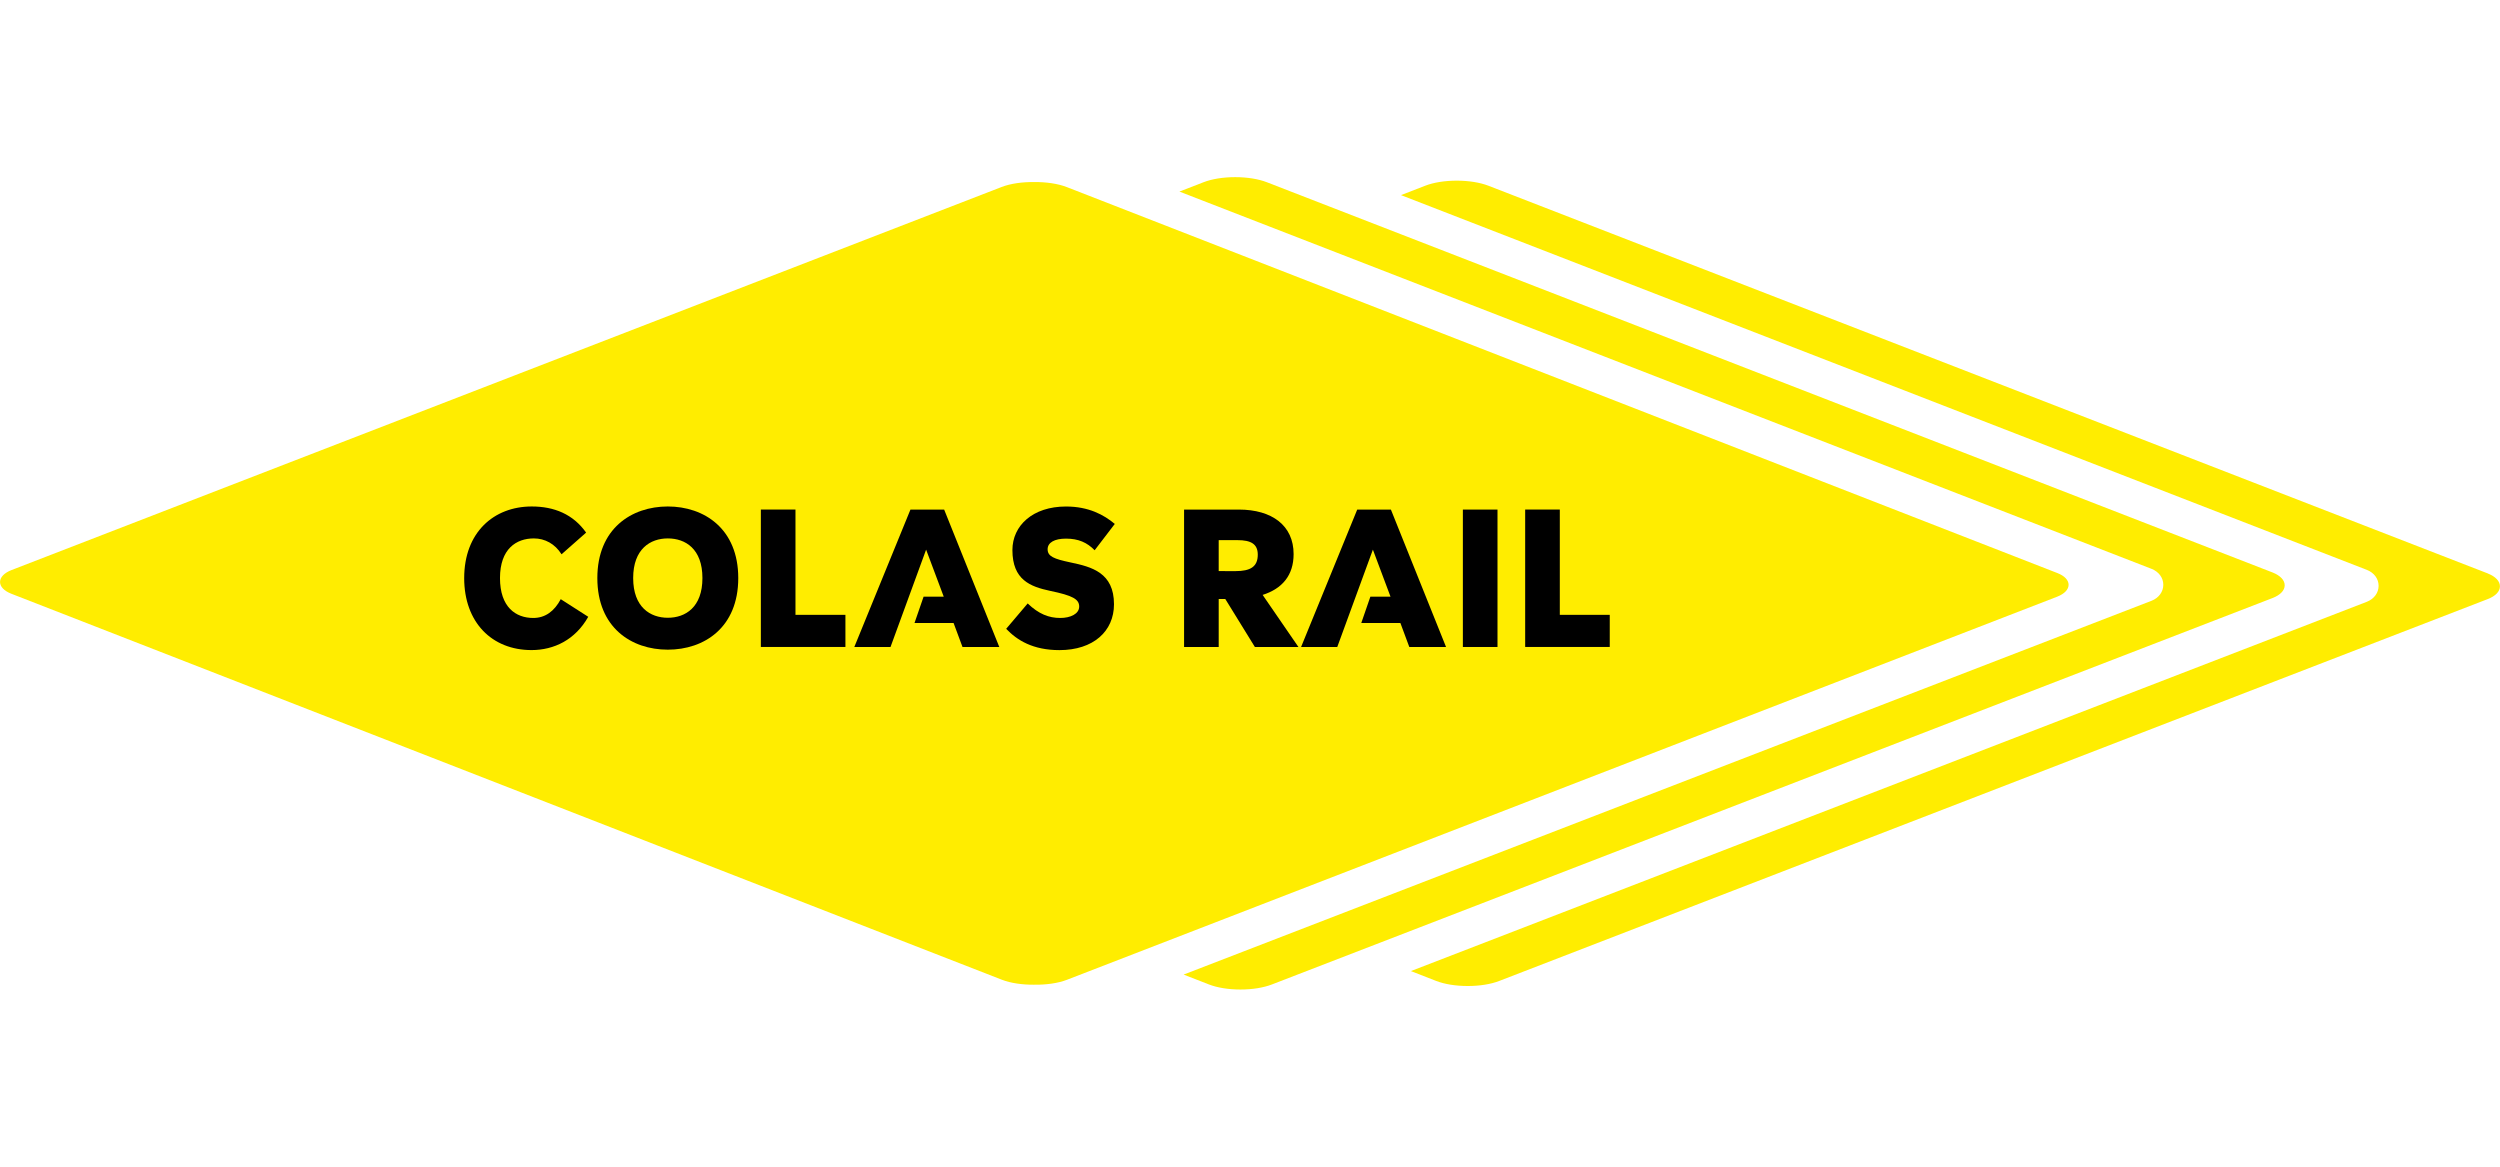
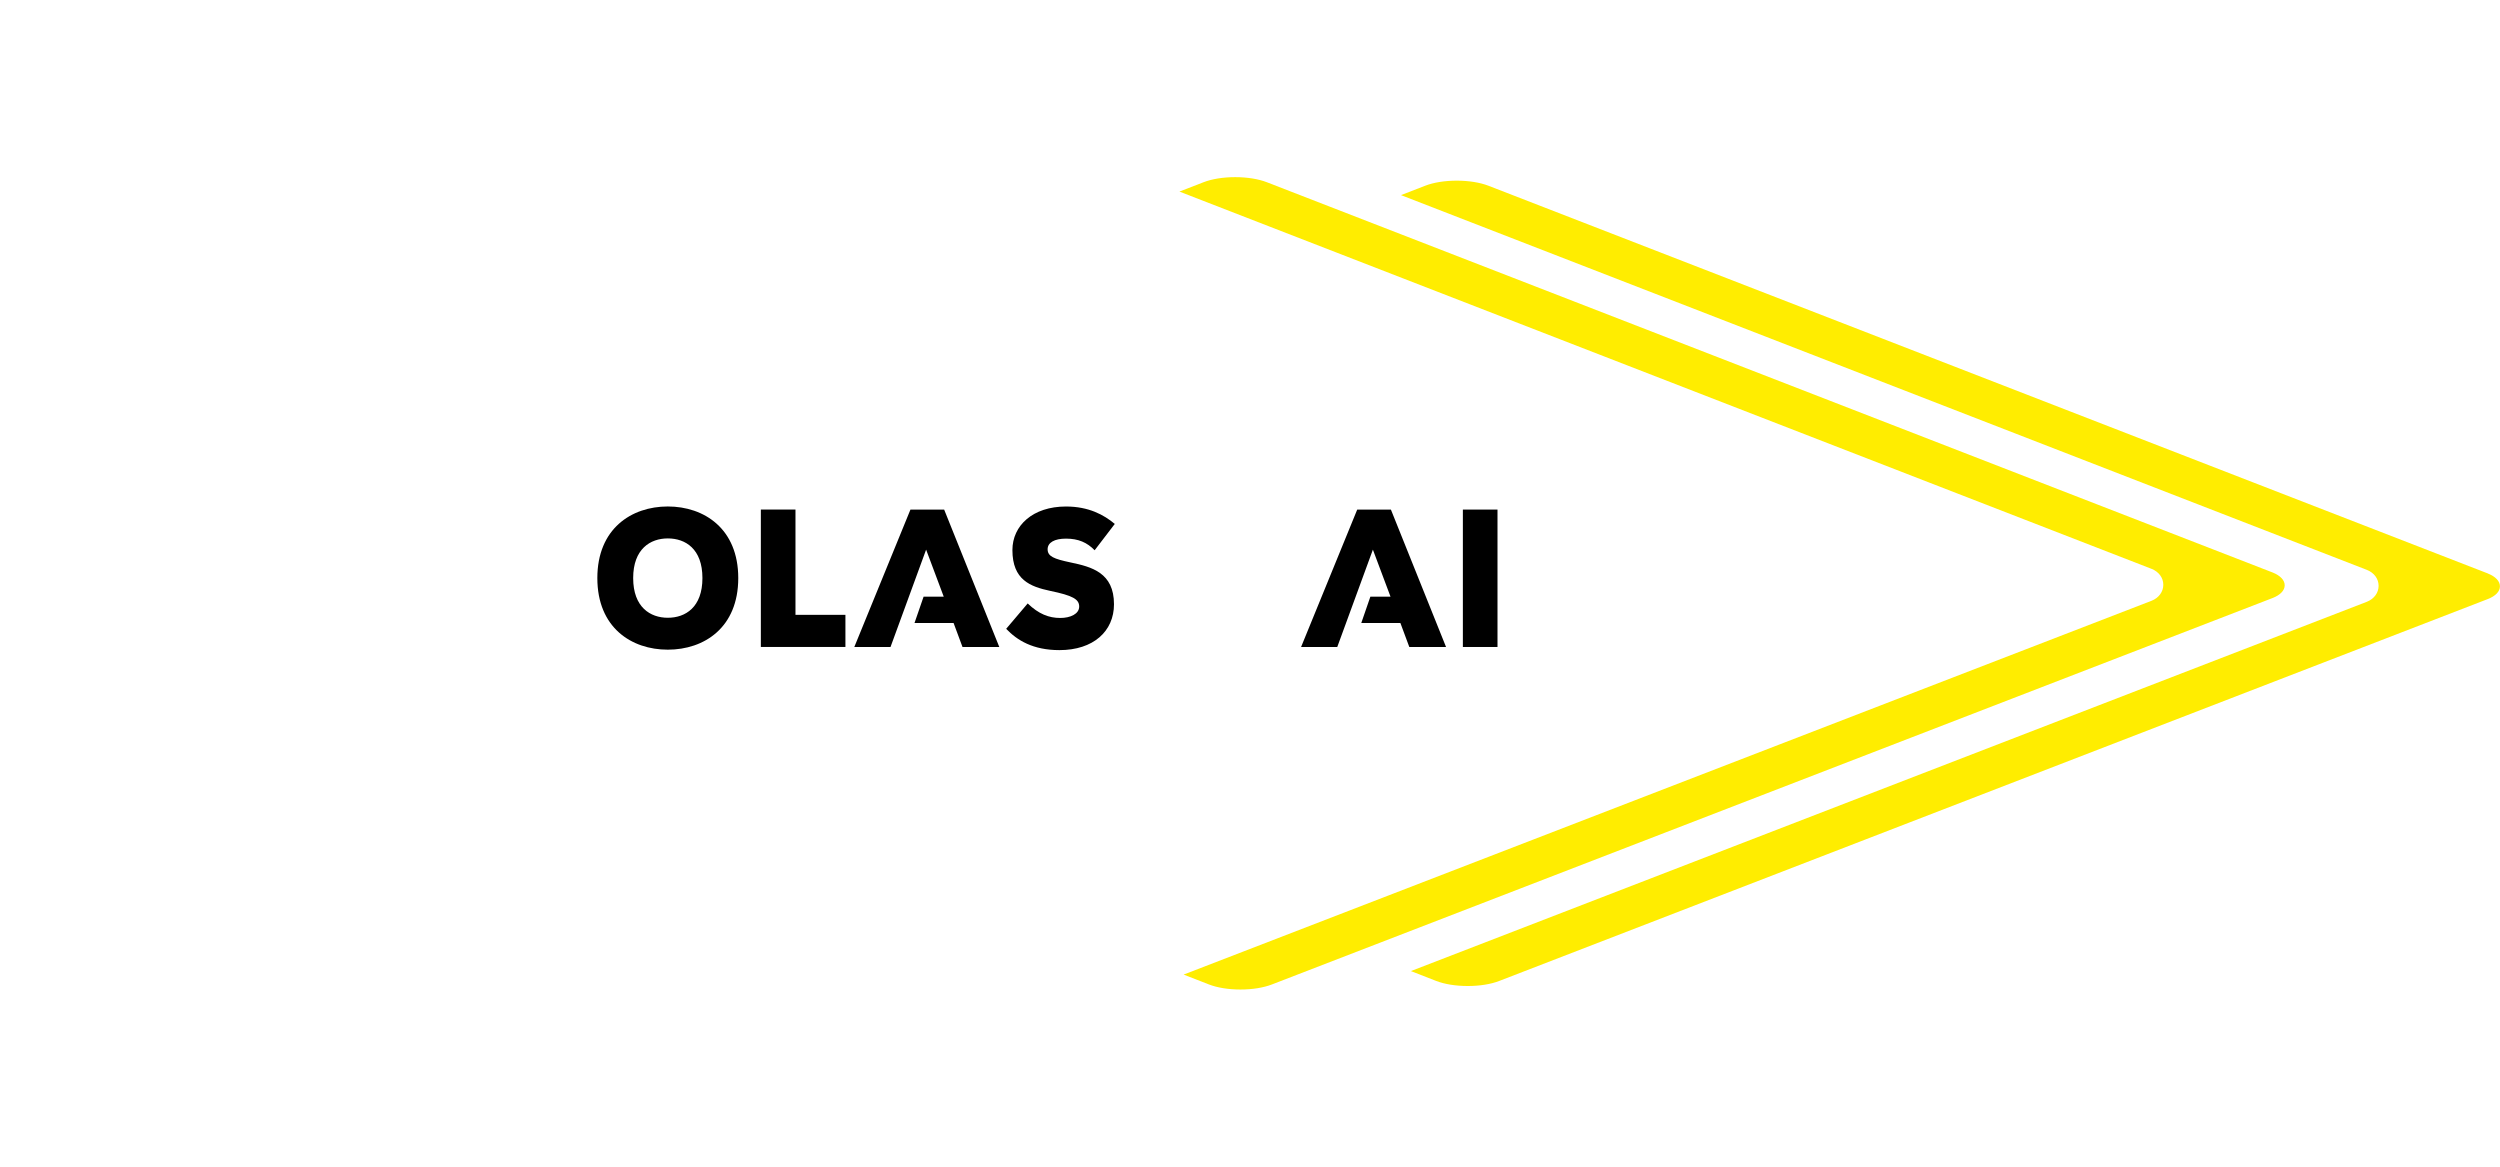
<svg xmlns="http://www.w3.org/2000/svg" xmlns:ns1="http://www.inkscape.org/namespaces/inkscape" xmlns:ns2="http://sodipodi.sourceforge.net/DTD/sodipodi-0.dtd" width="150" height="70" viewBox="0 0 85.546 27.798" version="1.1" id="svg5" ns1:version="1.1.1 (3bf5ae0d25, 2021-09-20)" ns2:docname="Logo Colas Rail 2018.svg">
  <ns2:namedview id="namedview7" pagecolor="#ffffff" bordercolor="#999999" borderopacity="1" ns1:pageshadow="0" ns1:pageopacity="0" ns1:pagecheckerboard="0" ns1:document-units="mm" showgrid="false" fit-margin-top="0" fit-margin-left="0" fit-margin-right="0" fit-margin-bottom="0" ns1:zoom="2.7865881" ns1:cx="130.44626" ns1:cy="60.647643" ns1:window-width="1920" ns1:window-height="986" ns1:window-x="-11" ns1:window-y="1609" ns1:window-maximized="1" ns1:current-layer="layer1" />
  <defs id="defs2" />
  <g ns1:label="Calque 1" ns1:groupmode="layer" id="layer1" transform="translate(-103.481,-51.094)">
    <g id="g2500">
      <path d="M 181.249,64.623 146.828,51.267 c -0.288,-0.111 -0.671,-0.173 -1.08,-0.173 -0.408,0 -0.791,0.061 -1.079,0.172 l -0.83,0.322 c 0,0 32.936,12.782 33.264,12.909 0.248,0.097 0.403,0.306 0.403,0.545 3.6e-4,0.241 -0.155,0.451 -0.403,0.548 l -33.121,12.791 0.863,0.336 c 0.289,0.113 0.673,0.175 1.083,0.175 0.407,0 0.789,-0.062 1.075,-0.173 l 34.246,-13.225 c 0.26,-0.101 0.41,-0.258 0.411,-0.432 7e-4,-0.176 -0.149,-0.335 -0.411,-0.439" style="fill:#ffed00;fill-opacity:1;fill-rule:nonzero;stroke:none;stroke-width:0.353" id="path948" />
      <path d="M 188.616,64.657 154.411,51.387 c -0.288,-0.111 -0.672,-0.173 -1.081,-0.173 -0.408,0 -0.791,0.061 -1.079,0.173 l -0.83,0.322 c 0,0 32.721,12.696 33.049,12.823 0.249,0.097 0.403,0.306 0.403,0.545 3.6e-4,0.241 -0.155,0.451 -0.403,0.548 l -32.71,12.636 0.863,0.337 c 0.288,0.112 0.673,0.174 1.082,0.174 0.407,0 0.789,-0.061 1.075,-0.172 l 33.835,-13.071 c 0.26,-0.101 0.41,-0.258 0.41,-0.432 0.001,-0.176 -0.149,-0.335 -0.411,-0.439" style="fill:#ffed00;fill-opacity:1;fill-rule:nonzero;stroke:none;stroke-width:0.353" id="path952" />
-       <path d="M 173.875,64.639 139.985,51.434 c -0.305,-0.119 -0.71,-0.176 -1.112,-0.172 v 3.53e-4 c -0.405,-0.006 -0.815,0.05 -1.122,0.17 l -33.875,13.106 c -0.522,0.202 -0.526,0.611 -0.004,0.812 l 33.89,13.206 c 0.305,0.119 0.711,0.175 1.112,0.171 v -3.53e-4 c 0.405,0.006 0.815,-0.05 1.122,-0.17 l 33.876,-13.106 c 0.522,-0.202 0.526,-0.611 0.004,-0.812" style="fill:#ffed00;fill-opacity:1;fill-rule:nonzero;stroke:none;stroke-width:0.353" id="path956" />
-       <path d="m 119.365,64.813 c 0,-1.563 1.013,-2.45 2.311,-2.45 0.768,0 1.417,0.265 1.861,0.894 l -0.841,0.742 c -0.225,-0.358 -0.569,-0.543 -0.947,-0.543 -0.603,0 -1.159,0.358 -1.159,1.357 0,0.993 0.537,1.365 1.139,1.365 0.411,0 0.722,-0.232 0.94,-0.643 l 0.941,0.603 c -0.444,0.788 -1.172,1.139 -1.94,1.139 -1.357,0 -2.305,-0.947 -2.305,-2.464" style="fill:#000000;fill-opacity:1;fill-rule:nonzero;stroke:none;stroke-width:0.353" id="path960" />
      <path d="m 123.921,64.813 c 0,-1.689 1.166,-2.45 2.411,-2.45 1.245,0 2.411,0.761 2.411,2.45 0,1.695 -1.166,2.45 -2.411,2.45 -1.245,0 -2.411,-0.755 -2.411,-2.45 m 3.596,0 c 0,-1 -0.582,-1.357 -1.185,-1.357 -0.596,0 -1.185,0.358 -1.185,1.357 0,1 0.589,1.358 1.185,1.358 0.603,0 1.185,-0.358 1.185,-1.358" style="fill:#000000;fill-opacity:1;fill-rule:nonzero;stroke:none;stroke-width:0.353" id="path964" />
      <path d="m 132.41,66.071 v 1.099 h -2.894 v -4.702 h 1.185 v 3.603 z" style="fill:#000000;fill-opacity:1;fill-rule:nonzero;stroke:none;stroke-width:0.353" id="path968" />
      <path d="m 136.416,67.171 -0.305,-0.821 h -1.337 l 0.311,-0.901 h 0.689 l -0.603,-1.609 -1.218,3.331 h -1.239 l 1.921,-4.702 h 1.153 l 1.887,4.702 z" style="fill:#000000;fill-opacity:1;fill-rule:nonzero;stroke:none;stroke-width:0.353" id="path972" />
      <path d="m 137.912,66.548 0.735,-0.867 c 0.377,0.364 0.728,0.497 1.113,0.497 0.351,0 0.649,-0.139 0.649,-0.391 0,-0.252 -0.225,-0.377 -0.993,-0.536 -0.682,-0.146 -1.292,-0.377 -1.292,-1.397 0,-0.835 0.695,-1.49 1.834,-1.49 0.775,0 1.298,0.285 1.669,0.596 l -0.689,0.901 c -0.258,-0.265 -0.556,-0.398 -0.98,-0.398 -0.391,0 -0.629,0.132 -0.629,0.364 0,0.245 0.218,0.331 0.781,0.45 0.728,0.152 1.49,0.351 1.49,1.431 0,0.927 -0.708,1.57 -1.867,1.57 -0.907,0 -1.45,-0.338 -1.821,-0.728" style="fill:#000000;fill-opacity:1;fill-rule:nonzero;stroke:none;stroke-width:0.353" id="path984" />
-       <path d="m 147.911,67.171 h -1.49 l -1.013,-1.643 h -0.225 v 1.643 h -1.185 v -4.702 h 1.874 c 1.132,0 1.874,0.543 1.874,1.523 0,0.729 -0.391,1.185 -1.06,1.397 z m -2.152,-2.596 c 0.503,0 0.761,-0.146 0.761,-0.563 0,-0.364 -0.231,-0.497 -0.695,-0.497 h -0.642 v 1.059 z" style="fill:#000000;fill-opacity:1;fill-rule:nonzero;stroke:none;stroke-width:0.353" id="path988" />
      <path d="m 151.705,67.171 -0.305,-0.821 h -1.338 l 0.311,-0.901 h 0.689 l -0.603,-1.609 -1.219,3.331 h -1.238 l 1.921,-4.702 h 1.152 l 1.887,4.702 z" style="fill:#000000;fill-opacity:1;fill-rule:nonzero;stroke:none;stroke-width:0.353" id="path992" />
      <path d="m 153.538,62.469 h 1.185 v 4.702 H 153.538 Z" style="fill:#000000;fill-opacity:1;fill-rule:nonzero;stroke:none;stroke-width:0.353" id="path994" />
-       <path d="m 158.564,66.071 v 1.099 h -2.894 v -4.702 h 1.185 v 3.603 z" style="fill:#000000;fill-opacity:1;fill-rule:nonzero;stroke:none;stroke-width:0.353" id="path998" />
    </g>
  </g>
</svg>